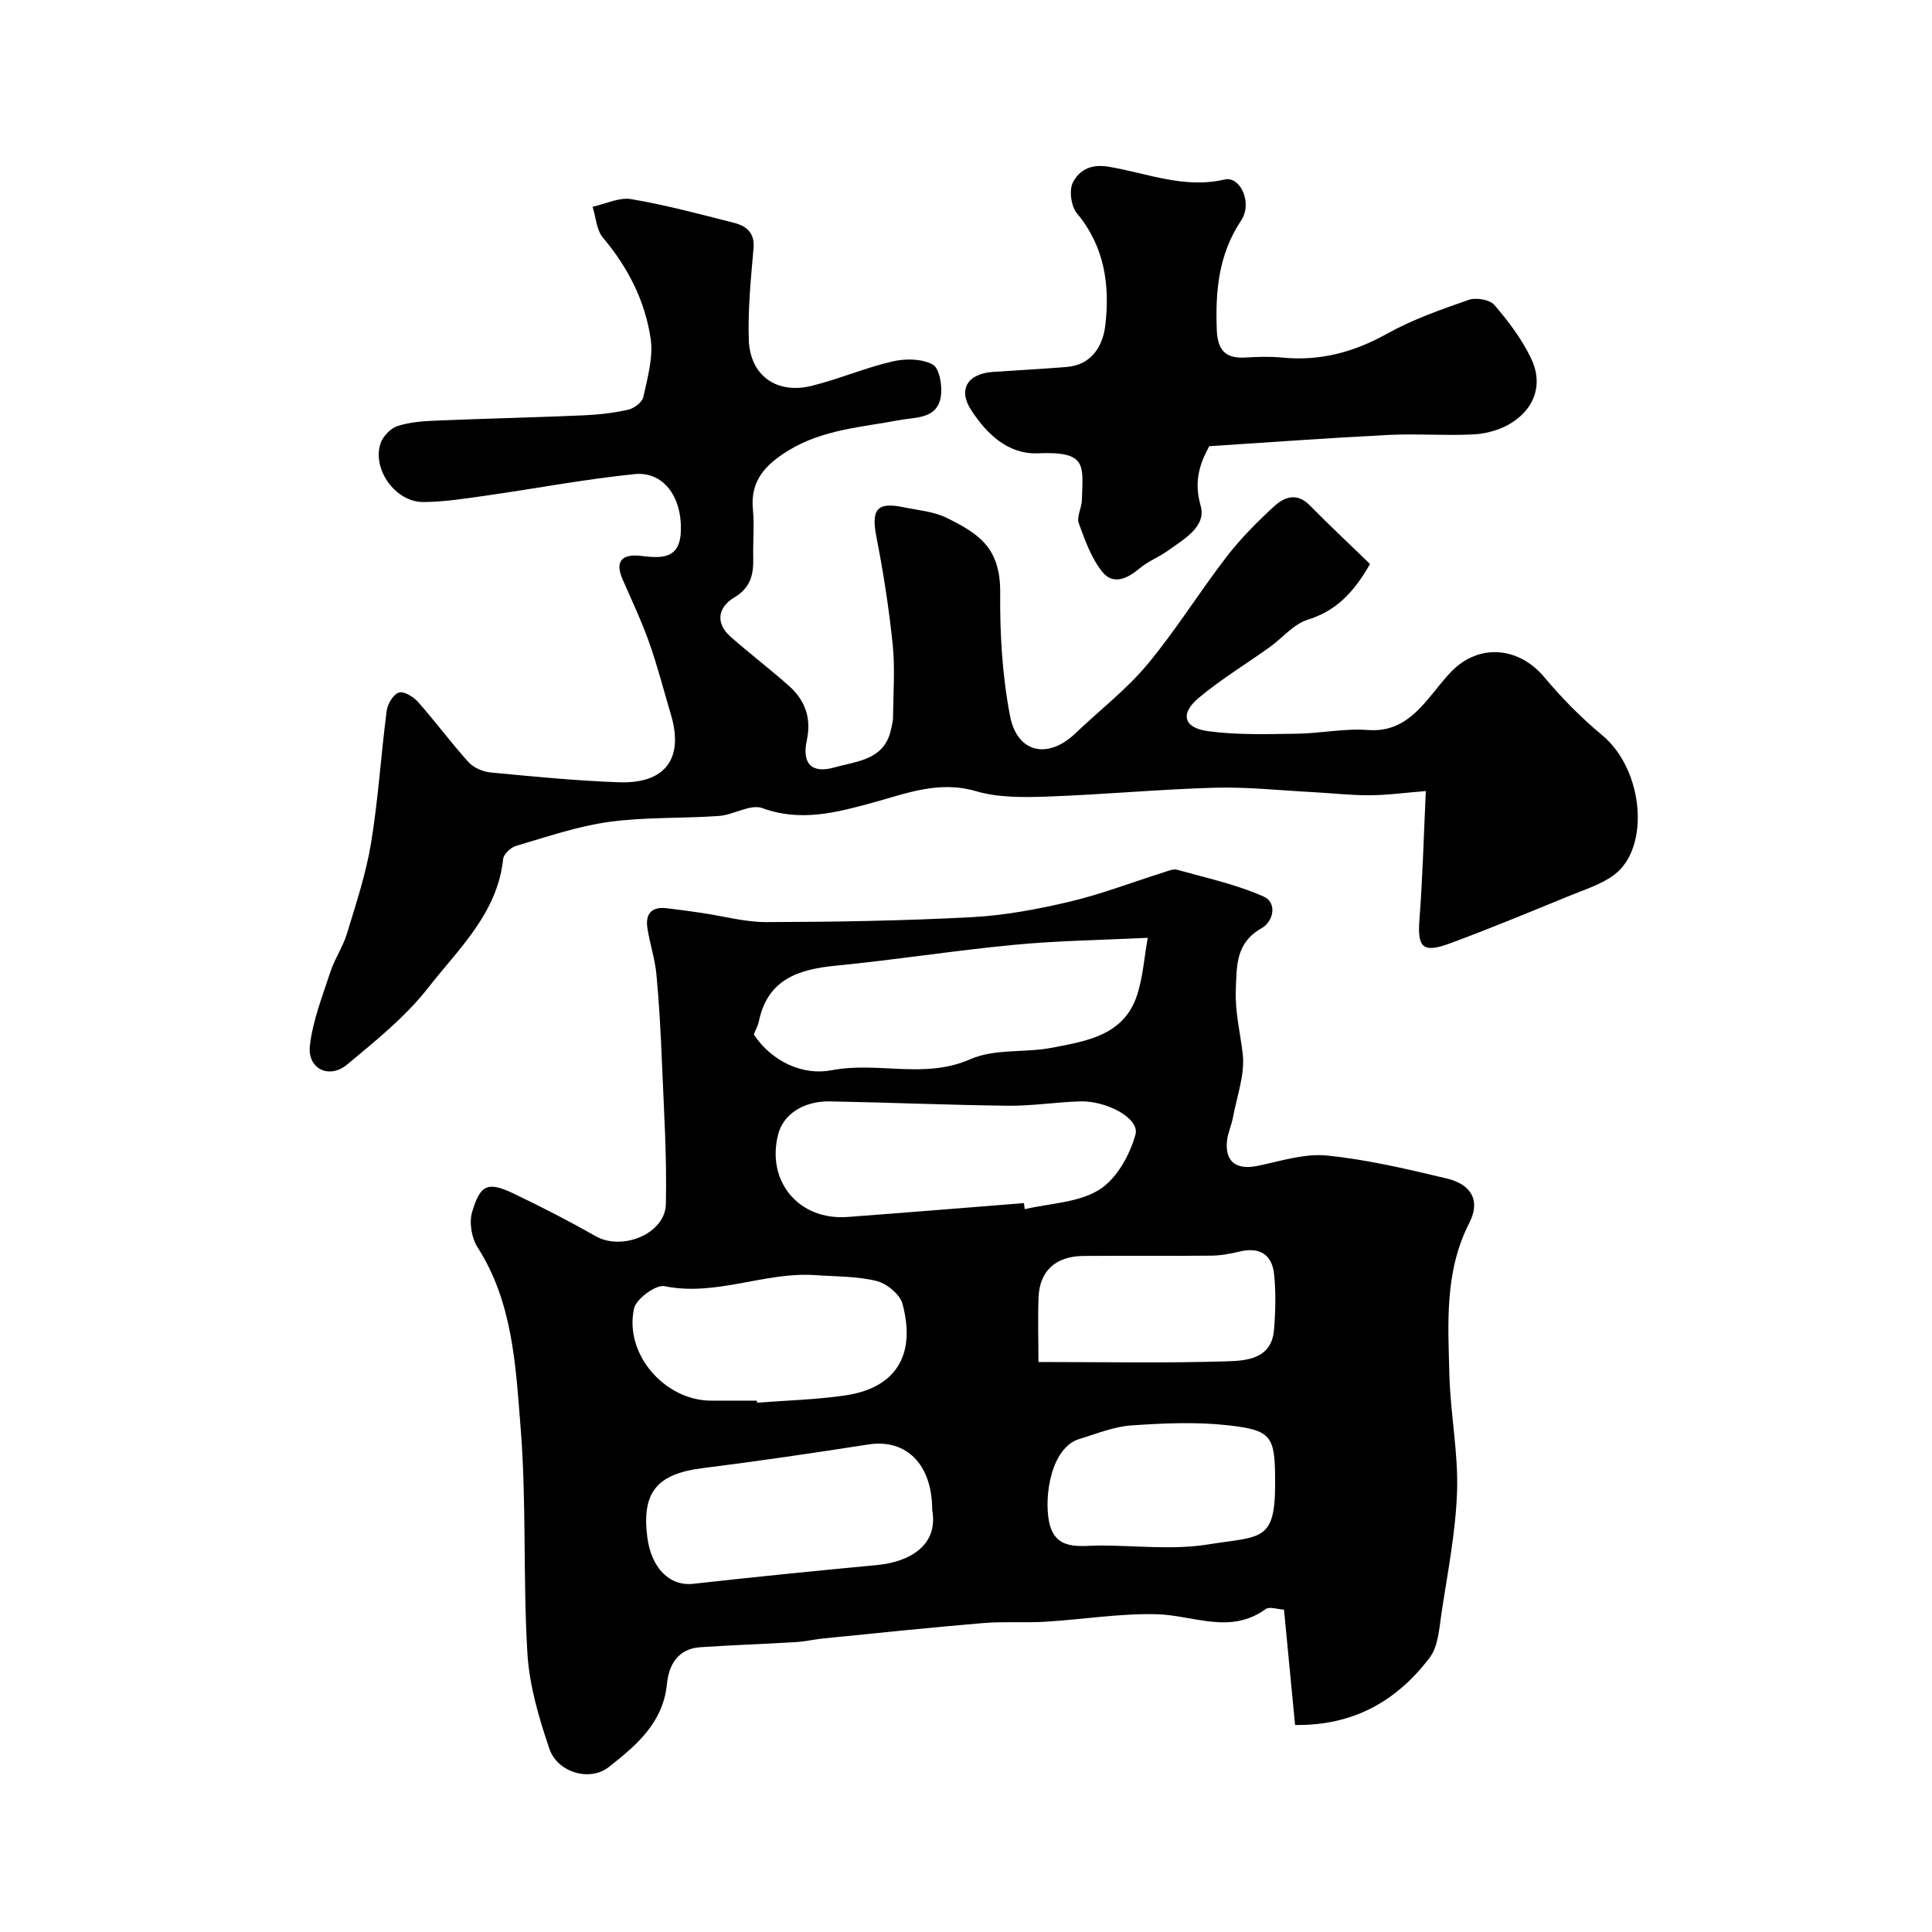
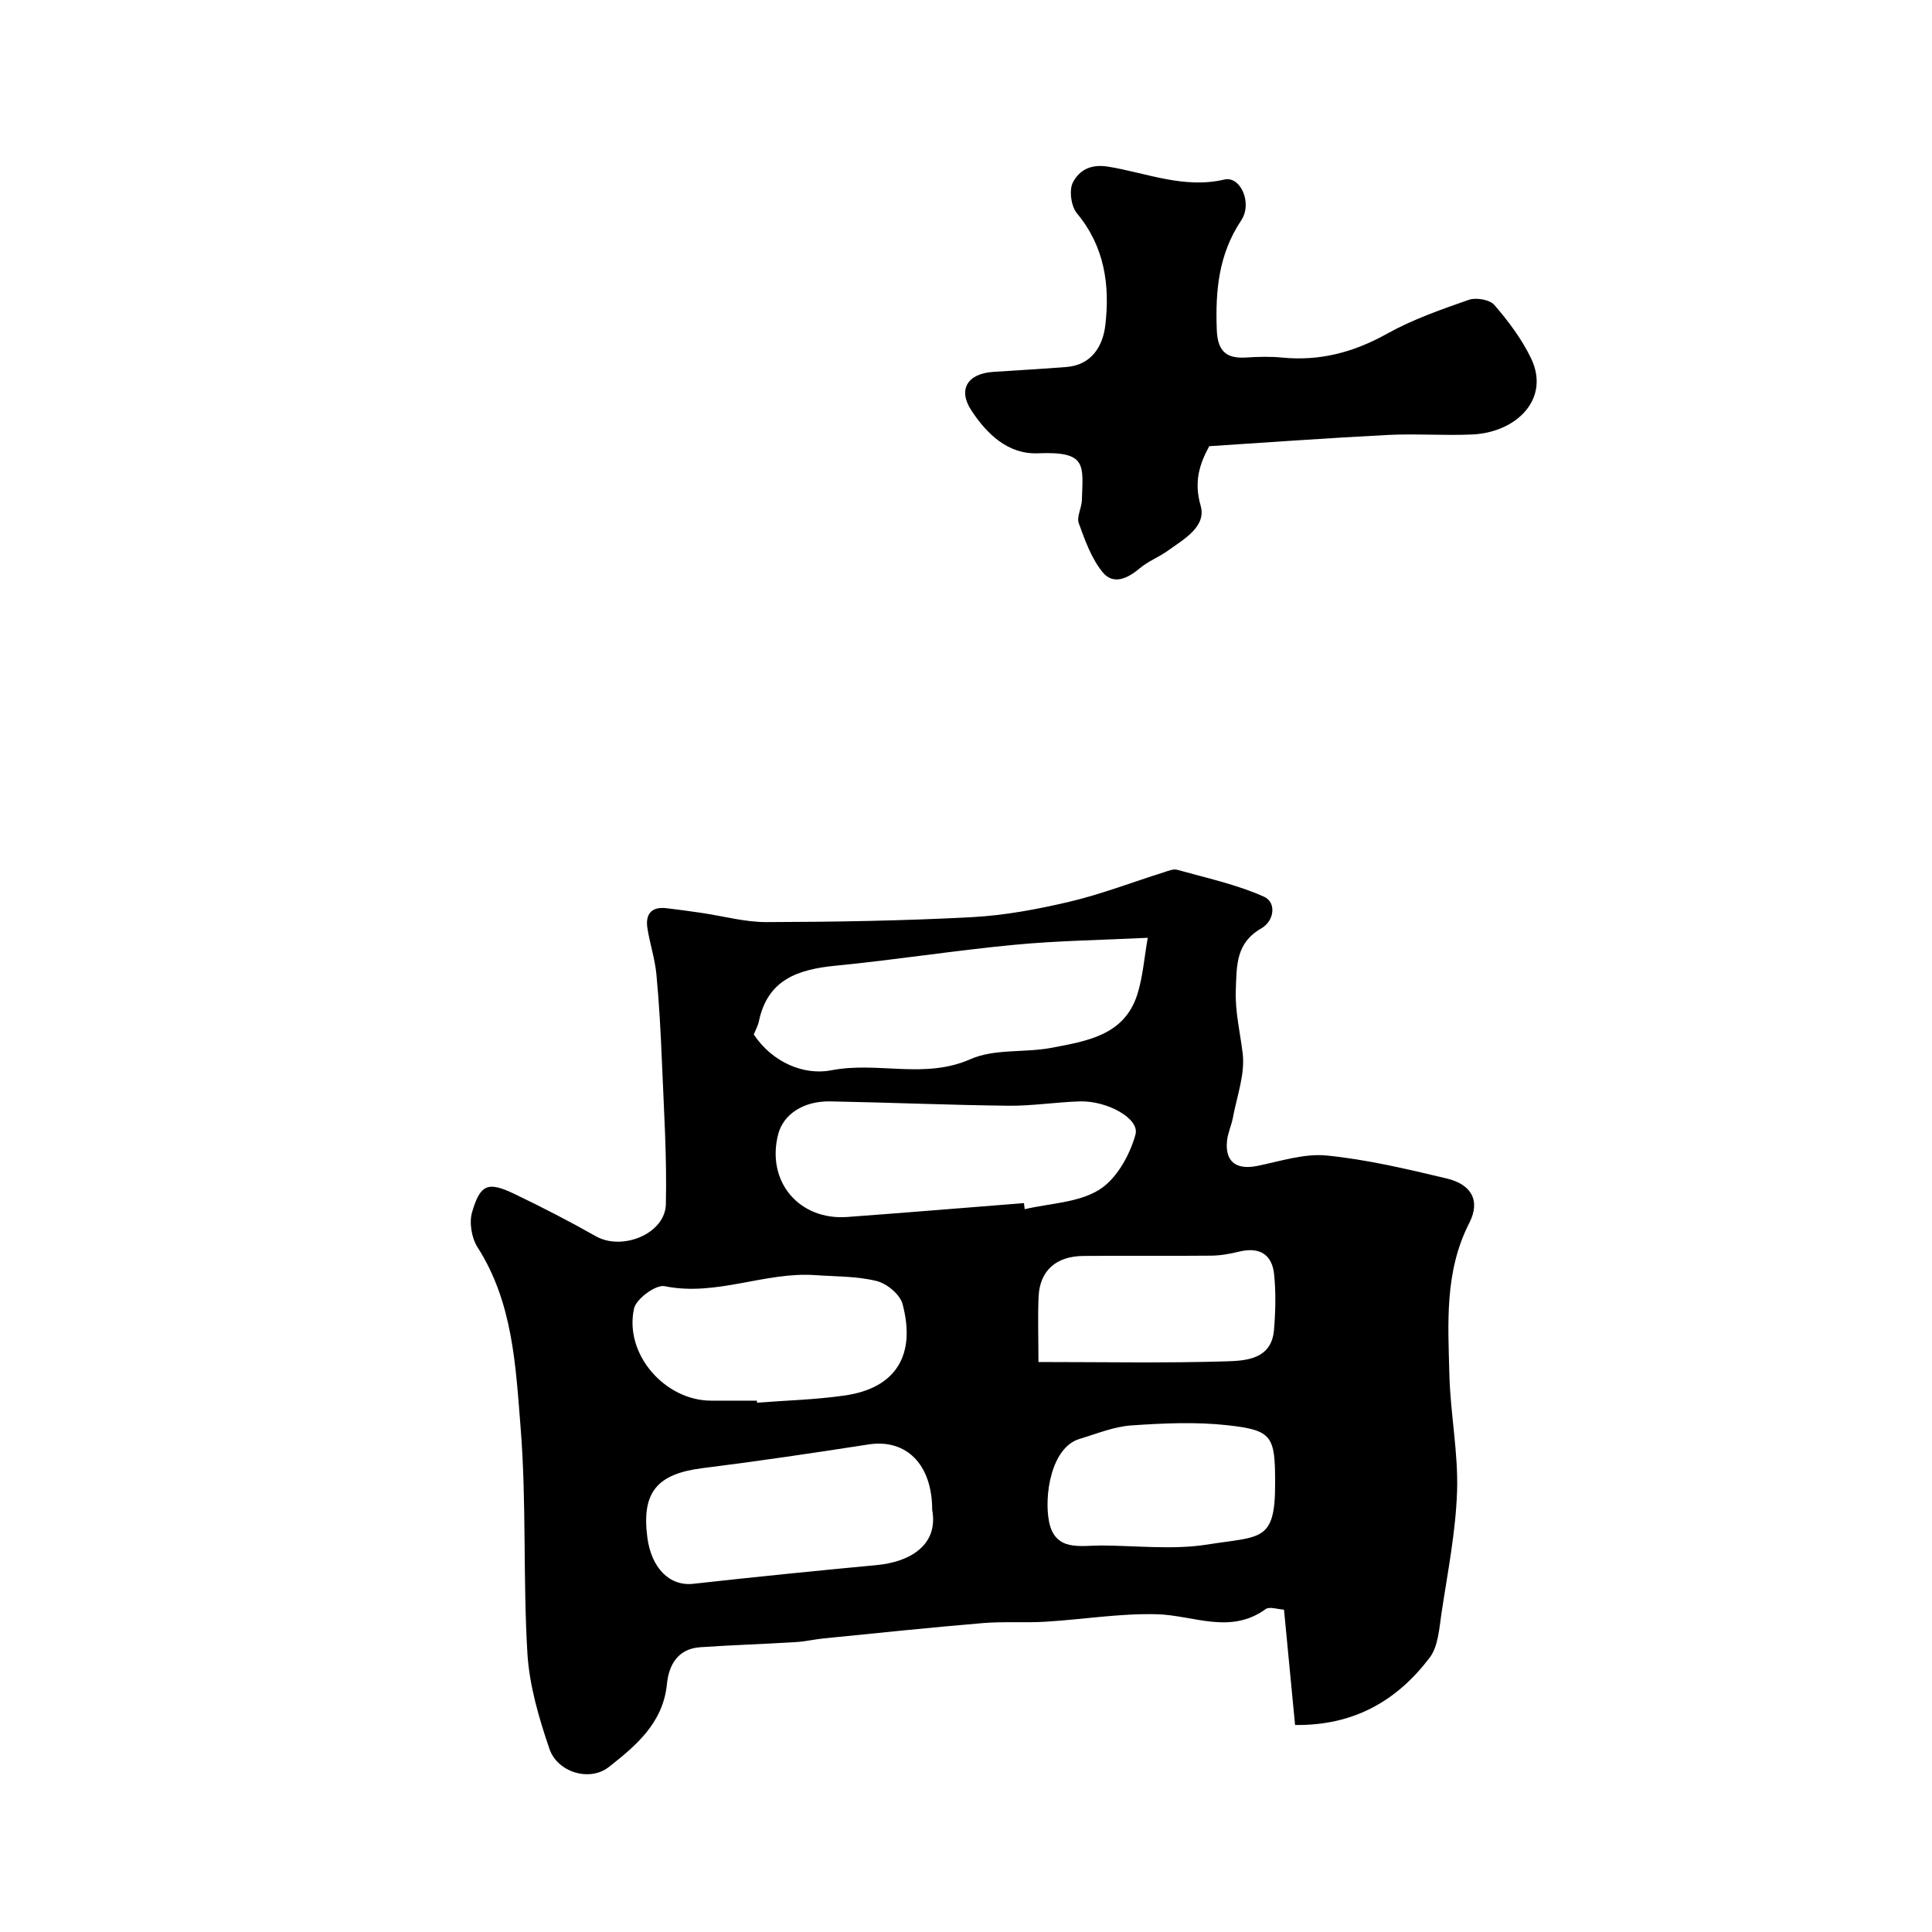
<svg xmlns="http://www.w3.org/2000/svg" enable-background="new 0 0 400 400" viewBox="0 0 400 400">
  <g fill="#010000">
    <path d="m268.13 357.14c-.79-8.22-1.52-15.86-2.29-23.88-1.34-.07-3-.69-3.8-.11-7.37 5.33-14.96 1.26-22.53 1.06-7.67-.2-15.37 1.09-23.07 1.55-4.33.26-8.71-.08-13.03.29-10.95.92-21.88 2.07-32.82 3.16-1.95.19-3.88.65-5.83.77-6.59.4-13.2.61-19.78 1.06-4.62.31-6.51 3.64-6.9 7.63-.8 8.07-6.42 12.76-12.04 17.18-3.93 3.09-10.61 1.12-12.28-3.75-2.19-6.41-4.17-13.15-4.57-19.85-.93-15.56-.16-31.24-1.41-46.77-1.02-12.71-1.59-25.81-8.9-37.23-1.24-1.93-1.77-5.12-1.14-7.28 1.7-5.82 3.31-6.39 8.72-3.8 5.72 2.74 11.38 5.65 16.9 8.78 5.46 3.09 14.35-.5 14.5-6.62.23-9.78-.41-19.58-.81-29.37-.25-6.1-.57-12.2-1.15-18.27-.31-3.2-1.36-6.32-1.86-9.51-.45-2.89.8-4.51 3.92-4.15 2.43.28 4.85.62 7.26.97 4.51.66 9.02 1.93 13.53 1.91 14.14-.04 28.3-.27 42.42-1.02 6.81-.36 13.65-1.64 20.31-3.21 6.58-1.56 12.95-4.03 19.42-6.06.92-.29 2-.77 2.83-.54 6.04 1.69 12.26 3.03 17.94 5.56 2.66 1.18 2.17 5.03-.53 6.57-5.28 3.02-5.09 7.66-5.28 12.74-.17 4.58.91 8.82 1.43 13.2.5 4.28-1.21 8.83-2.03 13.25-.3 1.59-1.03 3.12-1.21 4.72-.49 4.35 1.86 6.15 6.21 5.28 4.79-.96 9.74-2.63 14.44-2.16 8.35.83 16.63 2.8 24.82 4.75 5.12 1.22 7.05 4.58 4.68 9.21-5.17 10.12-4.39 20.82-4.12 31.47.21 8.04 1.85 16.08 1.59 24.08-.28 8.43-1.96 16.83-3.22 25.22-.48 3.16-.67 6.89-2.46 9.24-6.72 8.85-15.61 14.09-27.86 13.93zm-30.5-162.98c-9.51.47-18.6.59-27.61 1.45-12.35 1.17-24.62 3.12-36.96 4.32-7.77.76-14.12 2.81-15.94 11.52-.2.93-.69 1.8-1.06 2.73 3.86 5.79 10.38 8.52 16.08 7.41 9.57-1.87 19.27 1.91 28.78-2.3 5-2.21 11.3-1.29 16.9-2.37 7.18-1.39 14.91-2.53 17.63-10.97 1.18-3.7 1.45-7.69 2.18-11.79zm-25.63 54.93c.05.42.1.84.15 1.26 5.21-1.22 11.11-1.34 15.42-4.02 3.59-2.23 6.35-7.17 7.52-11.45.9-3.31-5.89-7.01-11.51-6.85-4.94.15-9.86.95-14.79.9-12.31-.14-24.62-.67-36.93-.9-5.53-.1-9.7 2.7-10.75 6.82-2.5 9.73 4.28 17.86 14.35 17.11 12.18-.9 24.36-1.91 36.54-2.87zm-19 63.51c0-9.41-5.35-14.76-13.21-13.54-11.42 1.77-22.86 3.47-34.32 4.9-9.41 1.18-12.64 4.96-11.46 14.25.83 6.51 4.67 10.24 9.51 9.7 12.67-1.41 25.36-2.69 38.05-3.88 6.66-.63 12.79-4.03 11.43-11.43zm-36.29-22.6c.01.14.02.28.03.41 6.08-.47 12.21-.62 18.23-1.5 10.5-1.53 14.72-8.34 11.89-18.94-.53-1.98-3.25-4.23-5.36-4.75-4.1-1.01-8.47-.92-12.74-1.22-10.45-.72-20.45 4.47-31.16 2.29-1.81-.37-5.89 2.62-6.33 4.63-2.08 9.4 6.36 19.06 15.95 19.07 3.16.01 6.32.01 9.49.01zm107.29 17.01c0-9.68-.58-10.89-9.77-11.92-6.6-.74-13.37-.43-20.02.03-3.62.25-7.16 1.73-10.7 2.79-5.93 1.78-7.39 11.92-6.3 17.21 1.27 6.15 6.49 4.85 10.82 4.86 7.35.03 14.84.93 22-.21 11.07-1.76 14.01-.48 13.97-12.76zm-49-25.02c13.42 0 26.21.25 38.97-.14 4.11-.13 9.3-.47 9.8-6.52.31-3.79.41-7.66.03-11.43-.41-4.2-3.04-5.8-7.26-4.76-1.89.46-3.85.81-5.79.83-8.81.09-17.62-.02-26.43.06-5.69.05-9.03 3.05-9.29 8.4-.19 4.29-.03 8.6-.03 13.56z" />
-     <path d="m283.65 116.78c-3.6 6.29-7.29 9.77-12.92 11.53-2.94.92-5.24 3.81-7.9 5.71-4.88 3.49-10.05 6.62-14.64 10.46-3.9 3.27-3.17 6.2 1.86 6.89 6.04.83 12.24.62 18.37.54 4.94-.06 9.91-1.14 14.79-.77 5.61.42 9.02-2.4 12.24-6.14 1.71-1.99 3.26-4.14 5.09-6.01 5.72-5.84 13.94-5.06 19.17 1.19 3.63 4.34 7.66 8.43 12.01 12.04 8.63 7.16 9.96 23.31 2.48 28.9-2.65 1.98-6.03 3.03-9.16 4.31-8.28 3.38-16.55 6.83-24.94 9.92-5.56 2.05-6.66.77-6.22-4.96.66-8.55.88-17.13 1.32-26.61-4.26.34-7.95.85-11.65.87-3.91.02-7.83-.44-11.74-.65-6.77-.35-13.54-1.1-20.3-.91-11.53.32-23.04 1.42-34.57 1.83-4.95.17-10.18.26-14.85-1.11-7.81-2.29-14.62.54-21.71 2.46-7.43 2.01-14.69 3.91-22.55 1.04-2.45-.9-5.91 1.4-8.96 1.62-7.6.55-15.29.2-22.81 1.24-6.52.9-12.88 3.11-19.24 4.97-1.09.32-2.55 1.7-2.65 2.71-1.18 11.25-9.24 18.6-15.55 26.69-4.67 5.99-10.82 10.91-16.71 15.83-3.77 3.15-8.31.92-7.75-3.91.6-5.18 2.6-10.22 4.24-15.23.9-2.74 2.61-5.21 3.44-7.96 1.88-6.2 3.95-12.41 4.99-18.77 1.49-9.05 2.04-18.24 3.23-27.34.18-1.41 1.37-3.4 2.52-3.77 1.04-.33 3.03.87 3.98 1.95 3.59 4.05 6.8 8.43 10.43 12.44 1.05 1.16 2.96 1.99 4.56 2.15 8.85.84 17.71 1.72 26.58 2.03 9.67.34 13.49-4.94 10.76-14.07-1.48-4.95-2.75-9.99-4.48-14.85-1.59-4.47-3.63-8.79-5.53-13.15-1.75-4.01.3-5.21 3.78-4.8 4.36.52 8.15.72 8.31-5.28.19-6.98-3.63-12.25-9.6-11.65-10.22 1.04-20.35 2.97-30.53 4.42-4.38.62-8.8 1.34-13.2 1.36-5.75.02-10.62-6.74-8.86-12.13.48-1.47 2.09-3.14 3.53-3.61 2.6-.83 5.47-1.02 8.24-1.13 10.1-.42 20.2-.64 30.29-1.08 3.1-.13 6.22-.49 9.24-1.17 1.22-.28 2.89-1.55 3.12-2.63.85-3.97 2.08-8.19 1.51-12.07-1.15-7.8-4.68-14.76-9.87-20.9-1.35-1.6-1.47-4.25-2.15-6.41 2.67-.58 5.49-2.01 8-1.58 7.17 1.22 14.24 3.11 21.3 4.91 2.53.65 4.3 2.03 4.02 5.27-.55 6.3-1.19 12.65-.98 18.95.25 7.39 5.76 11.31 13 9.53 5.66-1.4 11.09-3.75 16.76-5.06 2.66-.62 6.1-.59 8.34.66 1.41.78 2.01 4.5 1.65 6.68-.77 4.62-5.25 4.18-8.57 4.81-7.82 1.48-15.84 1.93-22.94 6.27-4.7 2.88-7.98 6.2-7.39 12.24.32 3.3-.01 6.66.07 9.99.08 3.46-.51 6.2-3.98 8.26-3.26 1.94-3.97 5.22-.69 8.11 3.94 3.47 8.14 6.66 12.06 10.15 3.34 2.98 4.7 6.65 3.7 11.29-1.04 4.83 1.02 6.93 5.7 5.6 4.64-1.32 10.4-1.49 11.74-7.9.17-.8.41-1.61.41-2.41.04-5.02.44-10.08-.06-15.05-.76-7.46-1.92-14.91-3.36-22.27-1.13-5.75.04-7.4 5.55-6.25 3.02.63 6.27.87 8.96 2.2 6.66 3.28 11.18 6.18 11.1 15.55-.08 8.5.43 17.16 2.04 25.48 1.49 7.73 7.88 9 13.54 3.58 4.95-4.74 10.48-8.98 14.84-14.2 5.92-7.09 10.81-15.03 16.46-22.36 2.92-3.78 6.34-7.23 9.87-10.46 2.12-1.94 4.73-2.89 7.4-.11 4.1 4.16 8.36 8.13 12.42 12.09z" />
    <path d="m250.36 92.38c-2.1 3.85-3.17 7.46-1.78 12.32 1.24 4.35-3.48 6.93-6.78 9.31-1.85 1.33-4.07 2.17-5.79 3.62-2.53 2.14-5.51 3.57-7.74.82-2.31-2.84-3.64-6.59-4.92-10.12-.48-1.33.59-3.14.64-4.75.22-7.25 1.17-10.17-9.05-9.73-6.23.27-10.63-3.99-13.85-8.91-2.81-4.29-.77-7.58 4.49-7.94 5.08-.35 10.17-.61 15.24-1.02 5.24-.42 7.52-4.39 8.02-8.62.98-8.3-.13-16.3-5.87-23.19-1.22-1.46-1.67-4.83-.82-6.44 1.28-2.4 3.53-3.84 7.32-3.22 7.91 1.29 15.62 4.63 24.04 2.66 3.3-.77 5.87 4.87 3.45 8.49-4.67 7-5.34 14.56-5.04 22.6.16 4.33 1.85 6.02 6.04 5.76 2.49-.16 5.01-.23 7.49.01 7.81.77 14.82-1.09 21.69-4.92 5.31-2.96 11.18-5.02 16.95-7.03 1.52-.53 4.35-.05 5.31 1.07 2.9 3.37 5.68 7.05 7.59 11.04 4.04 8.4-3.03 15.34-12.13 15.76-5.81.27-11.66-.19-17.47.1-12.21.62-24.38 1.51-37.03 2.33z" />
  </g>
</svg>